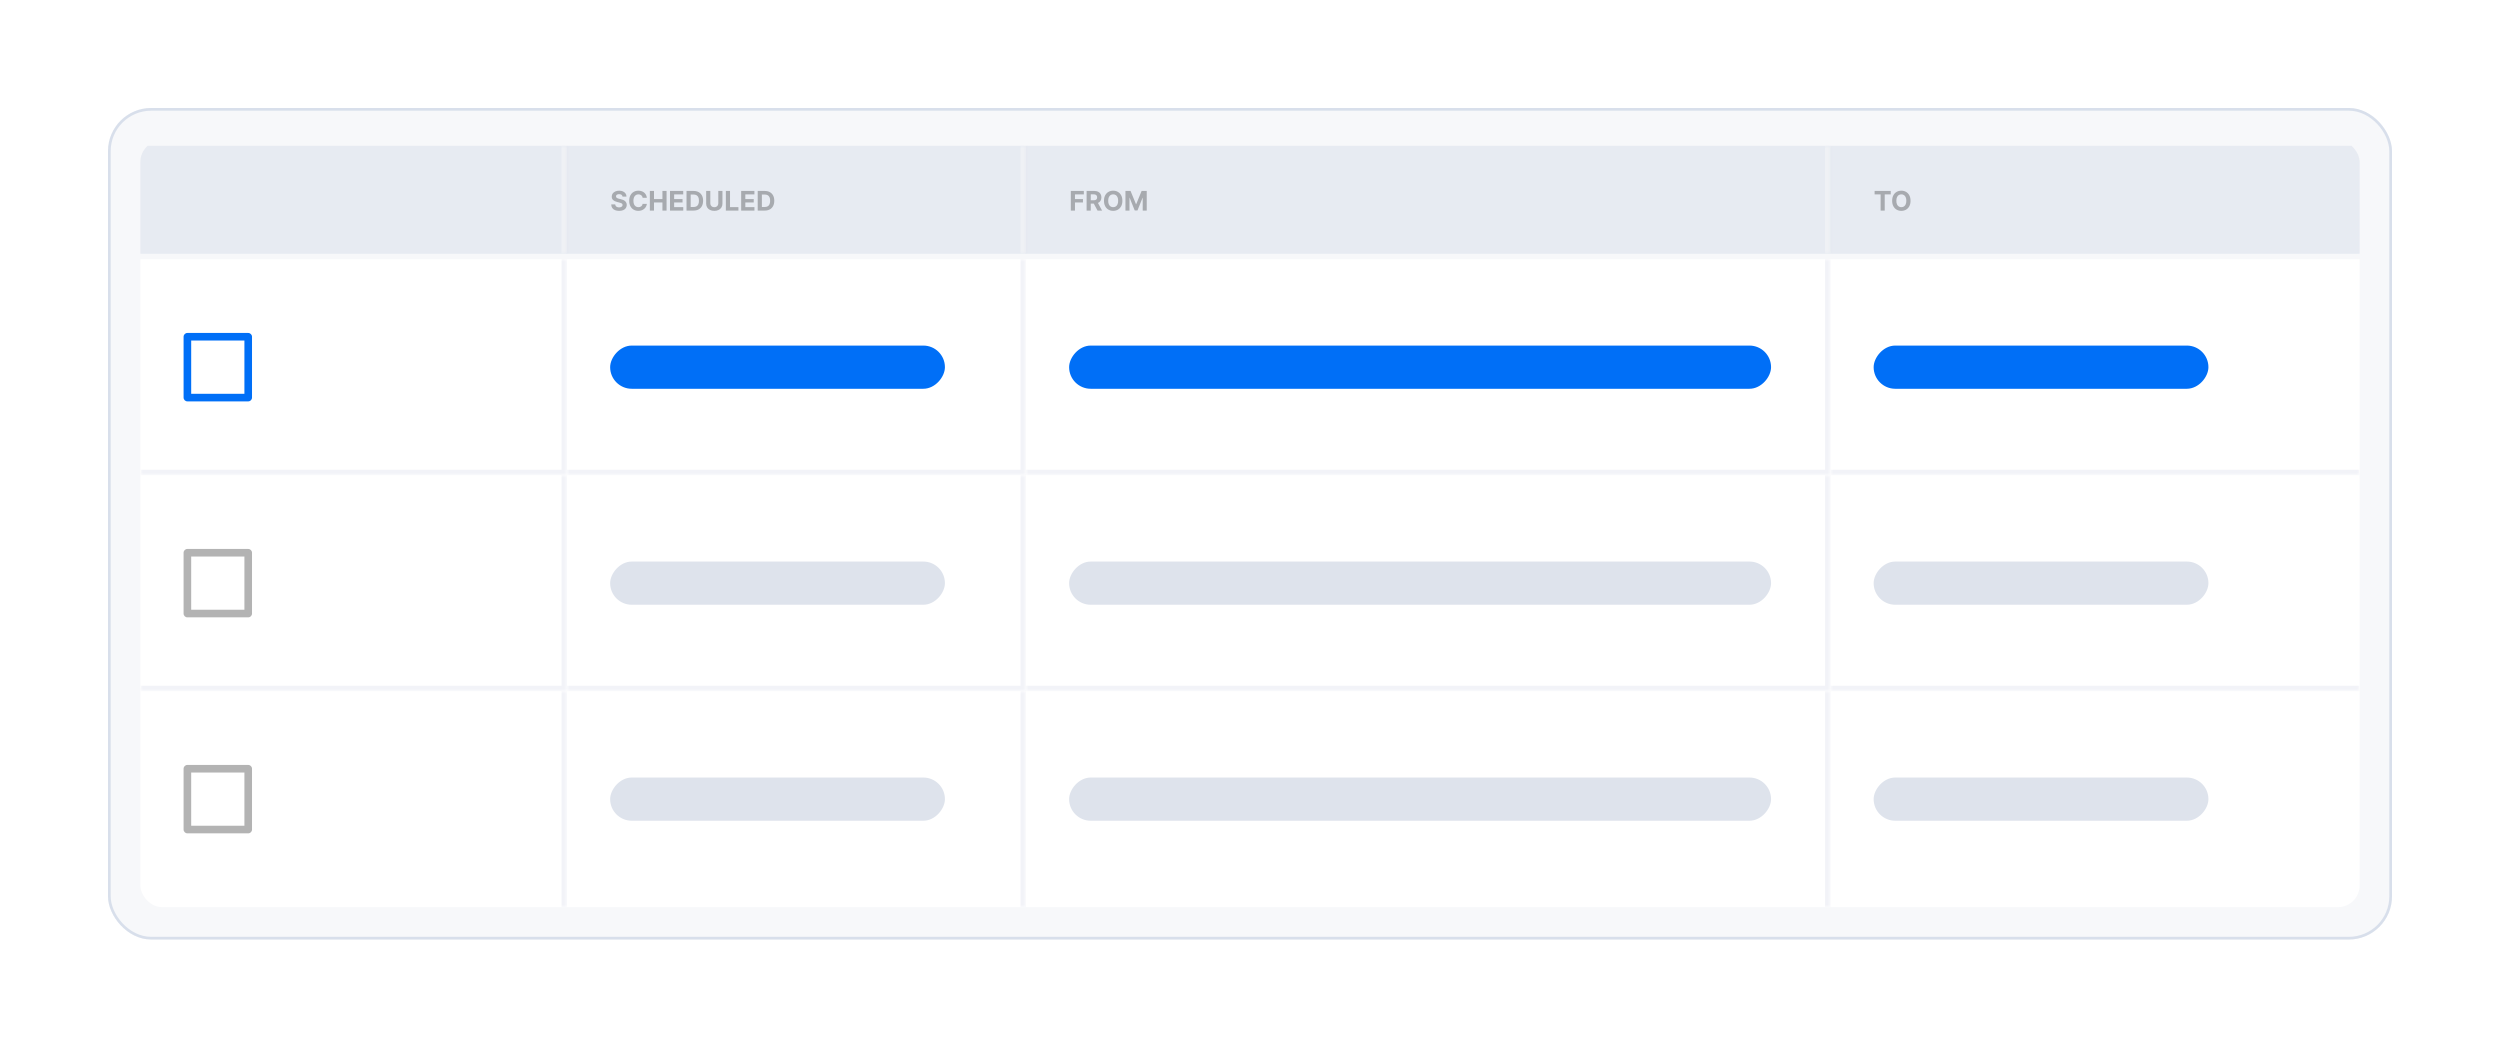
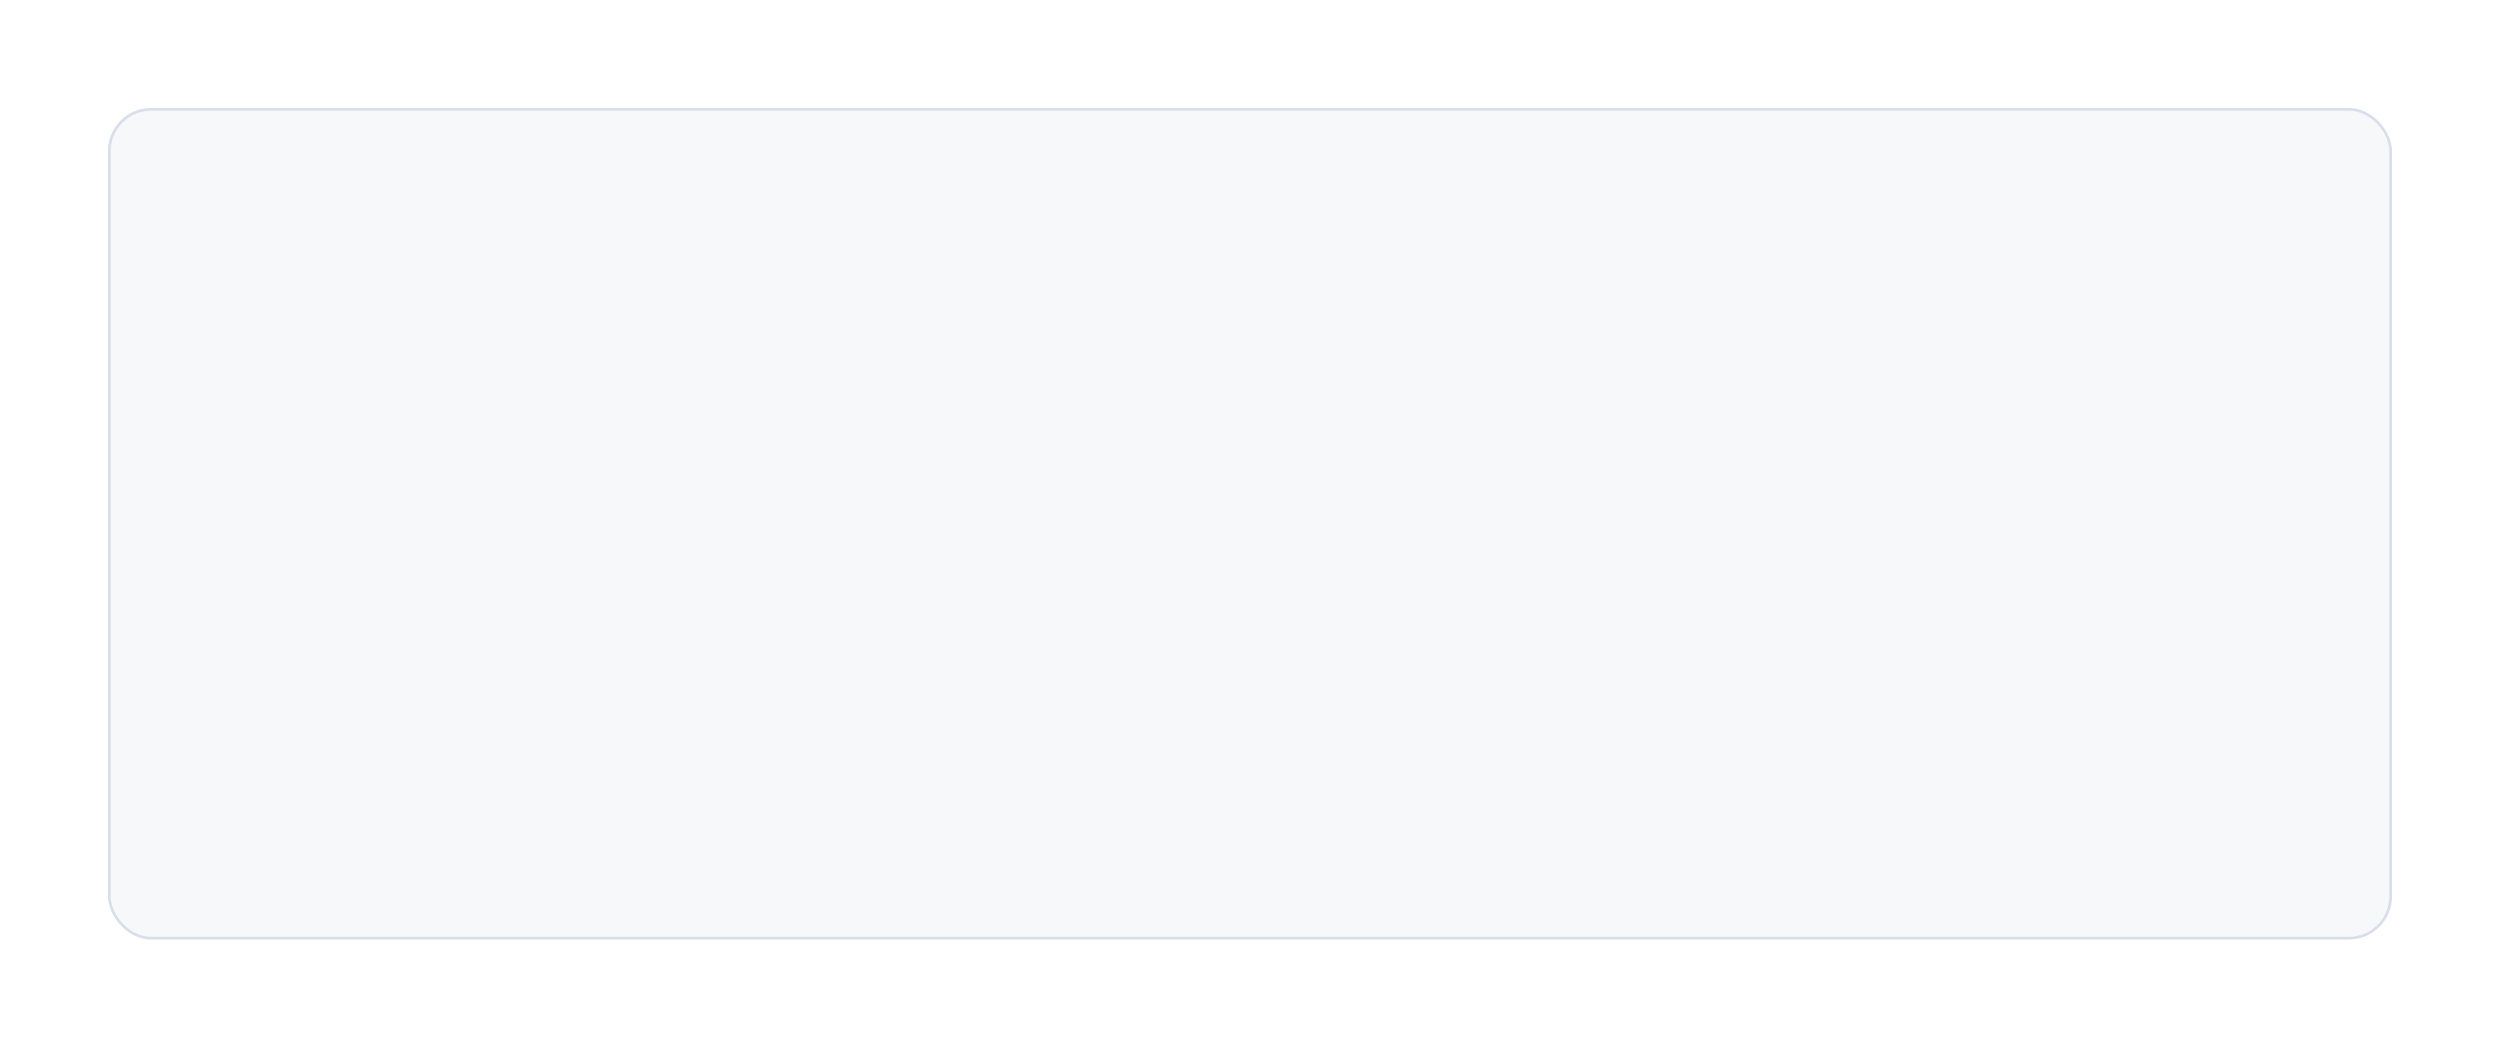
<svg xmlns="http://www.w3.org/2000/svg" width="463" height="194" viewBox="0 0 463 194" fill="none">
  <g filter="url(#filter0_d_5880_2504)">
    <rect x="20" y="8" width="423" height="154" rx="8" fill="#F7F8FA" />
    <rect x="20.25" y="8.25" width="422.5" height="153.5" rx="7.75" stroke="#D8DFEB" stroke-width="0.5" />
    <g clip-path="url(#clip0_5880_2504)">
      <mask id="path-4-inside-1_5880_2504" fill="white">
        <path d="M26 15H105V35H26V15Z" />
      </mask>
      <path d="M26 15H105V35H26V15Z" fill="#D8DFEB" fill-opacity="0.5" />
      <path d="M105 15H104V35H105H106V15H105Z" fill="#EFF1F5" mask="url(#path-4-inside-1_5880_2504)" />
      <mask id="path-6-inside-2_5880_2504" fill="white">
        <path d="M105 15H190V35H105V15Z" />
      </mask>
      <path d="M105 15H190V35H105V15Z" fill="#D8DFEB" fill-opacity="0.5" />
      <path d="M190 15H189V35H190H191V15H190Z" fill="#EFF1F5" mask="url(#path-6-inside-2_5880_2504)" />
      <path opacity="0.3" d="M115.289 24.409C115.275 24.266 115.214 24.155 115.106 24.076C114.998 23.996 114.852 23.957 114.667 23.957C114.542 23.957 114.436 23.974 114.349 24.01C114.263 24.044 114.197 24.092 114.151 24.154C114.106 24.215 114.083 24.285 114.083 24.363C114.081 24.428 114.094 24.485 114.124 24.534C114.155 24.582 114.197 24.624 114.25 24.66C114.303 24.694 114.365 24.724 114.435 24.75C114.504 24.775 114.579 24.797 114.658 24.814L114.985 24.892C115.144 24.928 115.289 24.975 115.422 25.034C115.554 25.094 115.669 25.166 115.766 25.253C115.863 25.339 115.939 25.441 115.992 25.558C116.046 25.675 116.074 25.81 116.075 25.961C116.074 26.184 116.017 26.377 115.905 26.54C115.794 26.702 115.633 26.828 115.422 26.918C115.212 27.007 114.96 27.052 114.664 27.052C114.37 27.052 114.114 27.006 113.897 26.916C113.68 26.827 113.511 26.693 113.389 26.517C113.268 26.34 113.205 26.12 113.199 25.858H113.943C113.951 25.98 113.986 26.082 114.048 26.164C114.11 26.244 114.194 26.305 114.298 26.347C114.403 26.387 114.522 26.407 114.655 26.407C114.785 26.407 114.898 26.388 114.994 26.35C115.091 26.312 115.166 26.26 115.219 26.192C115.273 26.125 115.299 26.047 115.299 25.959C115.299 25.878 115.275 25.809 115.227 25.754C115.179 25.698 115.109 25.651 115.017 25.611C114.926 25.572 114.814 25.537 114.681 25.505L114.286 25.405C113.979 25.331 113.737 25.214 113.559 25.056C113.382 24.897 113.294 24.683 113.295 24.415C113.294 24.195 113.352 24.002 113.471 23.838C113.59 23.673 113.754 23.545 113.962 23.452C114.171 23.36 114.407 23.314 114.673 23.314C114.942 23.314 115.178 23.36 115.379 23.452C115.582 23.545 115.739 23.673 115.852 23.838C115.964 24.002 116.022 24.193 116.026 24.409H115.289ZM119.801 24.637H119.023C119.009 24.536 118.98 24.447 118.936 24.369C118.892 24.289 118.836 24.222 118.767 24.166C118.699 24.111 118.62 24.068 118.53 24.038C118.441 24.009 118.344 23.994 118.24 23.994C118.052 23.994 117.888 24.041 117.748 24.134C117.609 24.227 117.5 24.361 117.423 24.539C117.346 24.715 117.308 24.93 117.308 25.182C117.308 25.441 117.346 25.659 117.423 25.835C117.502 26.012 117.61 26.145 117.75 26.235C117.89 26.325 118.051 26.37 118.235 26.37C118.338 26.37 118.433 26.356 118.521 26.329C118.609 26.302 118.688 26.262 118.757 26.21C118.825 26.157 118.882 26.092 118.927 26.016C118.973 25.941 119.005 25.854 119.023 25.757L119.801 25.761C119.781 25.928 119.73 26.088 119.65 26.244C119.571 26.398 119.464 26.535 119.329 26.657C119.195 26.778 119.035 26.874 118.849 26.945C118.665 27.015 118.456 27.05 118.222 27.05C117.898 27.05 117.608 26.976 117.352 26.829C117.098 26.683 116.897 26.47 116.749 26.192C116.602 25.914 116.528 25.577 116.528 25.182C116.528 24.785 116.603 24.448 116.752 24.17C116.901 23.892 117.104 23.68 117.359 23.534C117.615 23.387 117.903 23.314 118.222 23.314C118.433 23.314 118.628 23.343 118.808 23.403C118.989 23.462 119.15 23.548 119.29 23.662C119.429 23.774 119.543 23.912 119.63 24.076C119.719 24.239 119.776 24.426 119.801 24.637ZM120.352 27V23.364H121.121V24.864H122.682V23.364H123.449V27H122.682V25.498H121.121V27H120.352ZM124.083 27V23.364H126.533V23.997H124.851V24.864H126.407V25.498H124.851V26.366H126.54V27H124.083ZM128.433 27H127.144V23.364H128.444C128.81 23.364 129.125 23.436 129.388 23.582C129.652 23.726 129.855 23.934 129.998 24.205C130.141 24.476 130.212 24.801 130.212 25.178C130.212 25.557 130.141 25.883 129.998 26.155C129.855 26.427 129.651 26.636 129.385 26.782C129.12 26.927 128.803 27 128.433 27ZM127.913 26.341H128.401C128.629 26.341 128.82 26.301 128.975 26.221C129.131 26.139 129.248 26.013 129.326 25.842C129.406 25.671 129.445 25.449 129.445 25.178C129.445 24.91 129.406 24.69 129.326 24.52C129.248 24.349 129.132 24.224 128.977 24.143C128.821 24.063 128.63 24.022 128.403 24.022H127.913V26.341ZM133.028 23.364H133.797V25.725C133.797 25.99 133.733 26.222 133.607 26.421C133.481 26.62 133.306 26.775 133.079 26.886C132.853 26.996 132.59 27.052 132.289 27.052C131.987 27.052 131.724 26.996 131.497 26.886C131.271 26.775 131.096 26.62 130.97 26.421C130.845 26.222 130.782 25.99 130.782 25.725V23.364H131.551V25.659C131.551 25.798 131.581 25.921 131.641 26.029C131.703 26.137 131.789 26.221 131.9 26.283C132.012 26.344 132.141 26.375 132.289 26.375C132.438 26.375 132.568 26.344 132.678 26.283C132.789 26.221 132.875 26.137 132.936 26.029C132.997 25.921 133.028 25.798 133.028 25.659V23.364ZM134.429 27V23.364H135.198V26.366H136.757V27H134.429ZM137.266 27V23.364H139.717V23.997H138.035V24.864H139.59V25.498H138.035V26.366H139.724V27H137.266ZM141.617 27H140.328V23.364H141.627C141.993 23.364 142.308 23.436 142.572 23.582C142.836 23.726 143.039 23.934 143.181 24.205C143.324 24.476 143.396 24.801 143.396 25.178C143.396 25.557 143.324 25.883 143.181 26.155C143.039 26.427 142.835 26.636 142.569 26.782C142.303 26.927 141.986 27 141.617 27ZM141.097 26.341H141.585C141.812 26.341 142.003 26.301 142.158 26.221C142.315 26.139 142.432 26.013 142.51 25.842C142.589 25.671 142.629 25.449 142.629 25.178C142.629 24.91 142.589 24.69 142.51 24.52C142.432 24.349 142.315 24.224 142.16 24.143C142.005 24.063 141.814 24.022 141.587 24.022H141.097V26.341Z" fill="#111111" />
      <mask id="path-9-inside-3_5880_2504" fill="white">
        <path d="M190 15H339V35H190V15Z" />
      </mask>
      <path d="M190 15H339V35H190V15Z" fill="#D8DFEB" fill-opacity="0.5" />
      <path d="M339 15H338V35H339H340V15H339Z" fill="#EFF1F5" mask="url(#path-9-inside-3_5880_2504)" />
      <path opacity="0.3" d="M198.316 27V23.364H200.724V23.997H199.085V24.864H200.564V25.498H199.085V27H198.316ZM201.241 27V23.364H202.676C202.95 23.364 203.185 23.413 203.379 23.511C203.574 23.608 203.723 23.746 203.824 23.925C203.927 24.102 203.979 24.311 203.979 24.552C203.979 24.793 203.927 25.001 203.823 25.175C203.718 25.348 203.567 25.48 203.37 25.572C203.173 25.665 202.935 25.711 202.656 25.711H201.695V25.093H202.532C202.678 25.093 202.8 25.073 202.897 25.033C202.995 24.992 203.067 24.932 203.114 24.852C203.163 24.771 203.187 24.671 203.187 24.552C203.187 24.431 203.163 24.329 203.114 24.246C203.067 24.163 202.994 24.101 202.896 24.058C202.799 24.014 202.676 23.992 202.528 23.992H202.01V27H201.241ZM203.205 25.345L204.108 27H203.26L202.375 25.345H203.205ZM207.864 25.182C207.864 25.578 207.789 25.916 207.638 26.194C207.489 26.472 207.285 26.684 207.027 26.831C206.771 26.977 206.482 27.05 206.161 27.05C205.838 27.05 205.548 26.976 205.291 26.829C205.034 26.683 204.831 26.47 204.682 26.192C204.533 25.914 204.458 25.577 204.458 25.182C204.458 24.785 204.533 24.448 204.682 24.17C204.831 23.892 205.034 23.68 205.291 23.534C205.548 23.387 205.838 23.314 206.161 23.314C206.482 23.314 206.771 23.387 207.027 23.534C207.285 23.68 207.489 23.892 207.638 24.17C207.789 24.448 207.864 24.785 207.864 25.182ZM207.084 25.182C207.084 24.925 207.046 24.708 206.969 24.532C206.893 24.356 206.786 24.222 206.647 24.131C206.509 24.04 206.347 23.994 206.161 23.994C205.975 23.994 205.813 24.04 205.674 24.131C205.536 24.222 205.428 24.356 205.351 24.532C205.276 24.708 205.238 24.925 205.238 25.182C205.238 25.439 205.276 25.655 205.351 25.832C205.428 26.008 205.536 26.142 205.674 26.233C205.813 26.324 205.975 26.37 206.161 26.37C206.347 26.37 206.509 26.324 206.647 26.233C206.786 26.142 206.893 26.008 206.969 25.832C207.046 25.655 207.084 25.439 207.084 25.182ZM208.433 23.364H209.381L210.383 25.807H210.425L211.427 23.364H212.375V27H211.629V24.633H211.599L210.658 26.982H210.15L209.209 24.624H209.179V27H208.433V23.364Z" fill="#111111" />
      <rect width="98" height="20" transform="translate(339 15)" fill="#D8DFEB" fill-opacity="0.5" />
      <path opacity="0.3" d="M347.178 23.997V23.364H350.164V23.997H349.051V27H348.291V23.997H347.178ZM353.831 25.182C353.831 25.578 353.756 25.916 353.606 26.194C353.457 26.472 353.253 26.684 352.995 26.831C352.738 26.977 352.45 27.05 352.129 27.05C351.806 27.05 351.516 26.976 351.259 26.829C351.002 26.683 350.799 26.47 350.65 26.192C350.501 25.914 350.426 25.577 350.426 25.182C350.426 24.785 350.501 24.448 350.65 24.17C350.799 23.892 351.002 23.68 351.259 23.534C351.516 23.387 351.806 23.314 352.129 23.314C352.45 23.314 352.738 23.387 352.995 23.534C353.253 23.68 353.457 23.892 353.606 24.17C353.756 24.448 353.831 24.785 353.831 25.182ZM353.052 25.182C353.052 24.925 353.014 24.708 352.937 24.532C352.861 24.356 352.754 24.222 352.615 24.131C352.477 24.04 352.315 23.994 352.129 23.994C351.943 23.994 351.781 24.04 351.642 24.131C351.504 24.222 351.396 24.356 351.319 24.532C351.243 24.708 351.205 24.925 351.205 25.182C351.205 25.439 351.243 25.655 351.319 25.832C351.396 26.008 351.504 26.142 351.642 26.233C351.781 26.324 351.943 26.37 352.129 26.37C352.315 26.37 352.477 26.324 352.615 26.233C352.754 26.142 352.861 26.008 352.937 25.832C353.014 25.655 353.052 25.439 353.052 25.182Z" fill="#111111" />
      <mask id="path-13-inside-4_5880_2504" fill="white">
        <path d="M26 36H105V76H26V36Z" />
      </mask>
      <path d="M26 36H105V76H26V36Z" fill="white" />
      <path d="M105 76V77H106V76H105ZM105 36H104V76H105H106V36H105ZM105 76V75H26V76V77H105V76Z" fill="#F2F3F8" mask="url(#path-13-inside-4_5880_2504)" />
-       <path d="M34.704 49.664H45.969C46.358 49.664 46.673 49.979 46.673 50.368V61.632C46.673 62.021 46.358 62.336 45.969 62.336H34.704C34.315 62.336 34 62.021 34 61.632V50.368C34 49.979 34.315 49.664 34.704 49.664ZM35.408 51.072V60.928H45.265V51.072H35.408Z" fill="#006FF7" />
      <mask id="path-16-inside-5_5880_2504" fill="white">
        <path d="M105 36H190V76H105V36Z" />
      </mask>
      <path d="M105 36H190V76H105V36Z" fill="white" />
      <path d="M190 76V77H191V76H190ZM190 36H189V76H190H191V36H190ZM190 76V75H105V76V77H190V76Z" fill="#F2F3F8" mask="url(#path-16-inside-5_5880_2504)" />
      <rect width="62" height="8" rx="4" transform="matrix(-1 0 0 1 175 52)" fill="#006FF7" />
      <mask id="path-19-inside-6_5880_2504" fill="white">
        <path d="M190 36H339V76H190V36Z" />
      </mask>
      <path d="M190 36H339V76H190V36Z" fill="white" />
      <path d="M339 76V77H340V76H339ZM339 36H338V76H339H340V36H339ZM339 76V75H190V76V77H339V76Z" fill="#F2F3F8" mask="url(#path-19-inside-6_5880_2504)" />
      <rect width="130" height="8" rx="4" transform="matrix(-1 0 0 1 328 52)" fill="#006FF7" />
      <mask id="path-22-inside-7_5880_2504" fill="white">
        <path d="M339 36H437V76H339V36Z" />
      </mask>
      <path d="M339 36H437V76H339V36Z" fill="white" />
-       <path d="M437 76V75H339V76V77H437V76Z" fill="#F2F3F8" mask="url(#path-22-inside-7_5880_2504)" />
      <rect width="62" height="8" rx="4" transform="matrix(-1 0 0 1 409 52)" fill="#006FF7" />
      <mask id="path-25-inside-8_5880_2504" fill="white">
        <path d="M26 76H105V116H26V76Z" />
      </mask>
      <path d="M26 76H105V116H26V76Z" fill="white" />
      <path d="M105 116V117H106V116H105ZM105 76H104V116H105H106V76H105ZM105 116V115H26V116V117H105V116Z" fill="#F2F3F8" mask="url(#path-25-inside-8_5880_2504)" />
      <path d="M34.704 89.664H45.969C46.358 89.664 46.673 89.979 46.673 90.368V101.632C46.673 102.021 46.358 102.336 45.969 102.336H34.704C34.315 102.336 34 102.021 34 101.632V90.368C34 89.979 34.315 89.664 34.704 89.664ZM35.408 91.072V100.928H45.265V91.072H35.408Z" fill="black" fill-opacity="0.3" />
      <mask id="path-28-inside-9_5880_2504" fill="white">
        <path d="M105 76H190V116H105V76Z" />
      </mask>
      <path d="M105 76H190V116H105V76Z" fill="white" />
      <path d="M190 116V117H191V116H190ZM190 76H189V116H190H191V76H190ZM190 116V115H105V116V117H190V116Z" fill="#F2F3F8" mask="url(#path-28-inside-9_5880_2504)" />
      <rect width="62" height="8" rx="4" transform="matrix(-1 0 0 1 175 92)" fill="#DEE3EC" />
      <mask id="path-31-inside-10_5880_2504" fill="white">
        <path d="M190 76H339V116H190V76Z" />
      </mask>
-       <path d="M190 76H339V116H190V76Z" fill="white" />
      <path d="M339 116V117H340V116H339ZM339 76H338V116H339H340V76H339ZM339 116V115H190V116V117H339V116Z" fill="#F2F3F8" mask="url(#path-31-inside-10_5880_2504)" />
      <rect width="130" height="8" rx="4" transform="matrix(-1 0 0 1 328 92)" fill="#DEE3EC" />
      <mask id="path-34-inside-11_5880_2504" fill="white">
        <path d="M339 76H437V116H339V76Z" />
      </mask>
      <path d="M339 76H437V116H339V76Z" fill="white" />
      <path d="M437 116V115H339V116V117H437V116Z" fill="#F2F3F8" mask="url(#path-34-inside-11_5880_2504)" />
      <rect width="62" height="8" rx="4" transform="matrix(-1 0 0 1 409 92)" fill="#DEE3EC" />
      <mask id="path-37-inside-12_5880_2504" fill="white">
        <path d="M26 116H105V156H26V116Z" />
      </mask>
      <path d="M26 116H105V156H26V116Z" fill="white" />
      <path d="M105 116H104V156H105H106V116H105Z" fill="#F2F3F8" mask="url(#path-37-inside-12_5880_2504)" />
      <path d="M34.704 129.664H45.969C46.358 129.664 46.673 129.979 46.673 130.368V141.632C46.673 142.021 46.358 142.336 45.969 142.336H34.704C34.315 142.336 34 142.021 34 141.632V130.368C34 129.979 34.315 129.664 34.704 129.664ZM35.408 131.072V140.928H45.265V131.072H35.408Z" fill="black" fill-opacity="0.3" />
      <mask id="path-40-inside-13_5880_2504" fill="white">
        <path d="M105 116H190V156H105V116Z" />
      </mask>
      <path d="M105 116H190V156H105V116Z" fill="white" />
      <path d="M190 116H189V156H190H191V116H190Z" fill="#F2F3F8" mask="url(#path-40-inside-13_5880_2504)" />
      <rect width="62" height="8" rx="4" transform="matrix(-1 0 0 1 175 132)" fill="#DEE3EC" />
      <mask id="path-43-inside-14_5880_2504" fill="white">
        <path d="M190 116H339V156H190V116Z" />
      </mask>
      <path d="M190 116H339V156H190V116Z" fill="white" />
      <path d="M339 116H338V156H339H340V116H339Z" fill="#F2F3F8" mask="url(#path-43-inside-14_5880_2504)" />
      <rect width="130" height="8" rx="4" transform="matrix(-1 0 0 1 328 132)" fill="#DEE3EC" />
      <path d="M339 116H437V156H339V116Z" fill="white" />
      <rect width="62" height="8" rx="4" transform="matrix(-1 0 0 1 409 132)" fill="#DEE3EC" />
    </g>
  </g>
  <defs>
    <filter id="filter0_d_5880_2504" x="0" y="0" width="463" height="194" filterUnits="userSpaceOnUse" color-interpolation-filters="sRGB">
      <feFlood flood-opacity="0" result="BackgroundImageFix" />
      <feColorMatrix in="SourceAlpha" type="matrix" values="0 0 0 0 0 0 0 0 0 0 0 0 0 0 0 0 0 0 127 0" result="hardAlpha" />
      <feOffset dy="12" />
      <feGaussianBlur stdDeviation="10" />
      <feComposite in2="hardAlpha" operator="out" />
      <feColorMatrix type="matrix" values="0 0 0 0 1 0 0 0 0 0.533 0 0 0 0 0.153 0 0 0 0.15 0" />
      <feBlend mode="normal" in2="BackgroundImageFix" result="effect1_dropShadow_5880_2504" />
      <feBlend mode="normal" in="SourceGraphic" in2="effect1_dropShadow_5880_2504" result="shape" />
    </filter>
    <clipPath id="clip0_5880_2504">
-       <rect x="26" y="14" width="411" height="142" rx="4" fill="white" />
-     </clipPath>
+       </clipPath>
  </defs>
</svg>